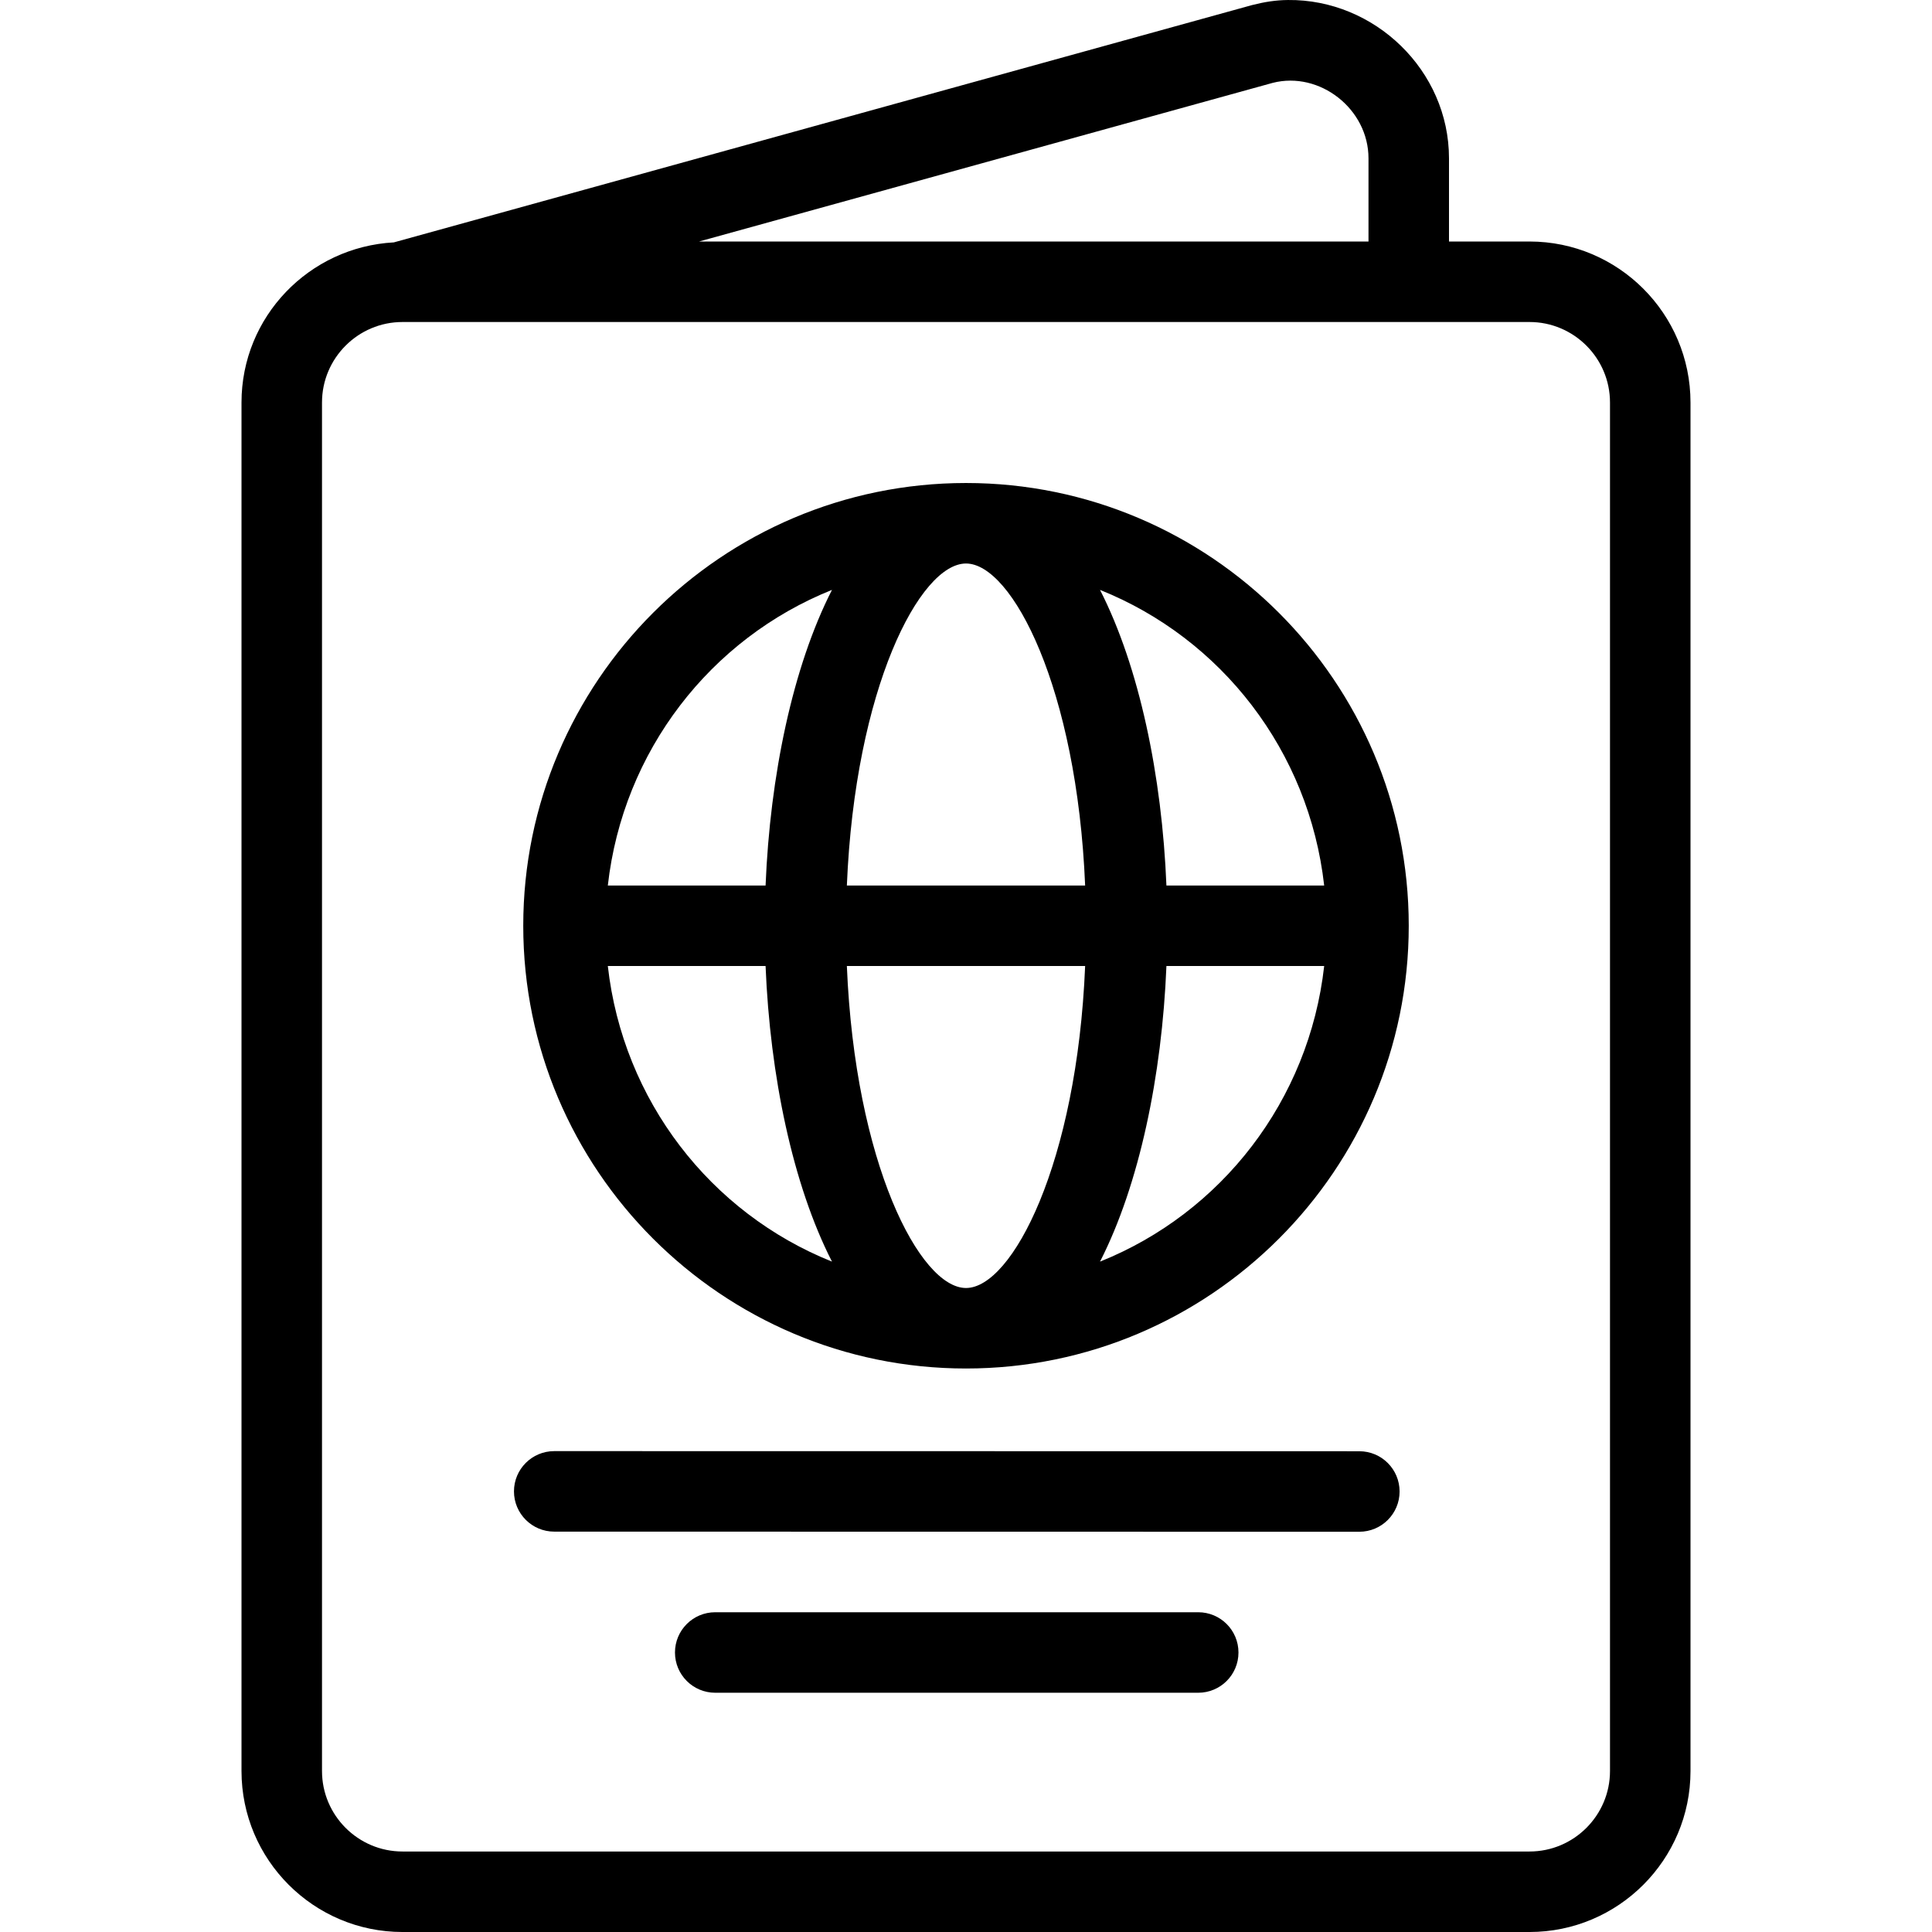
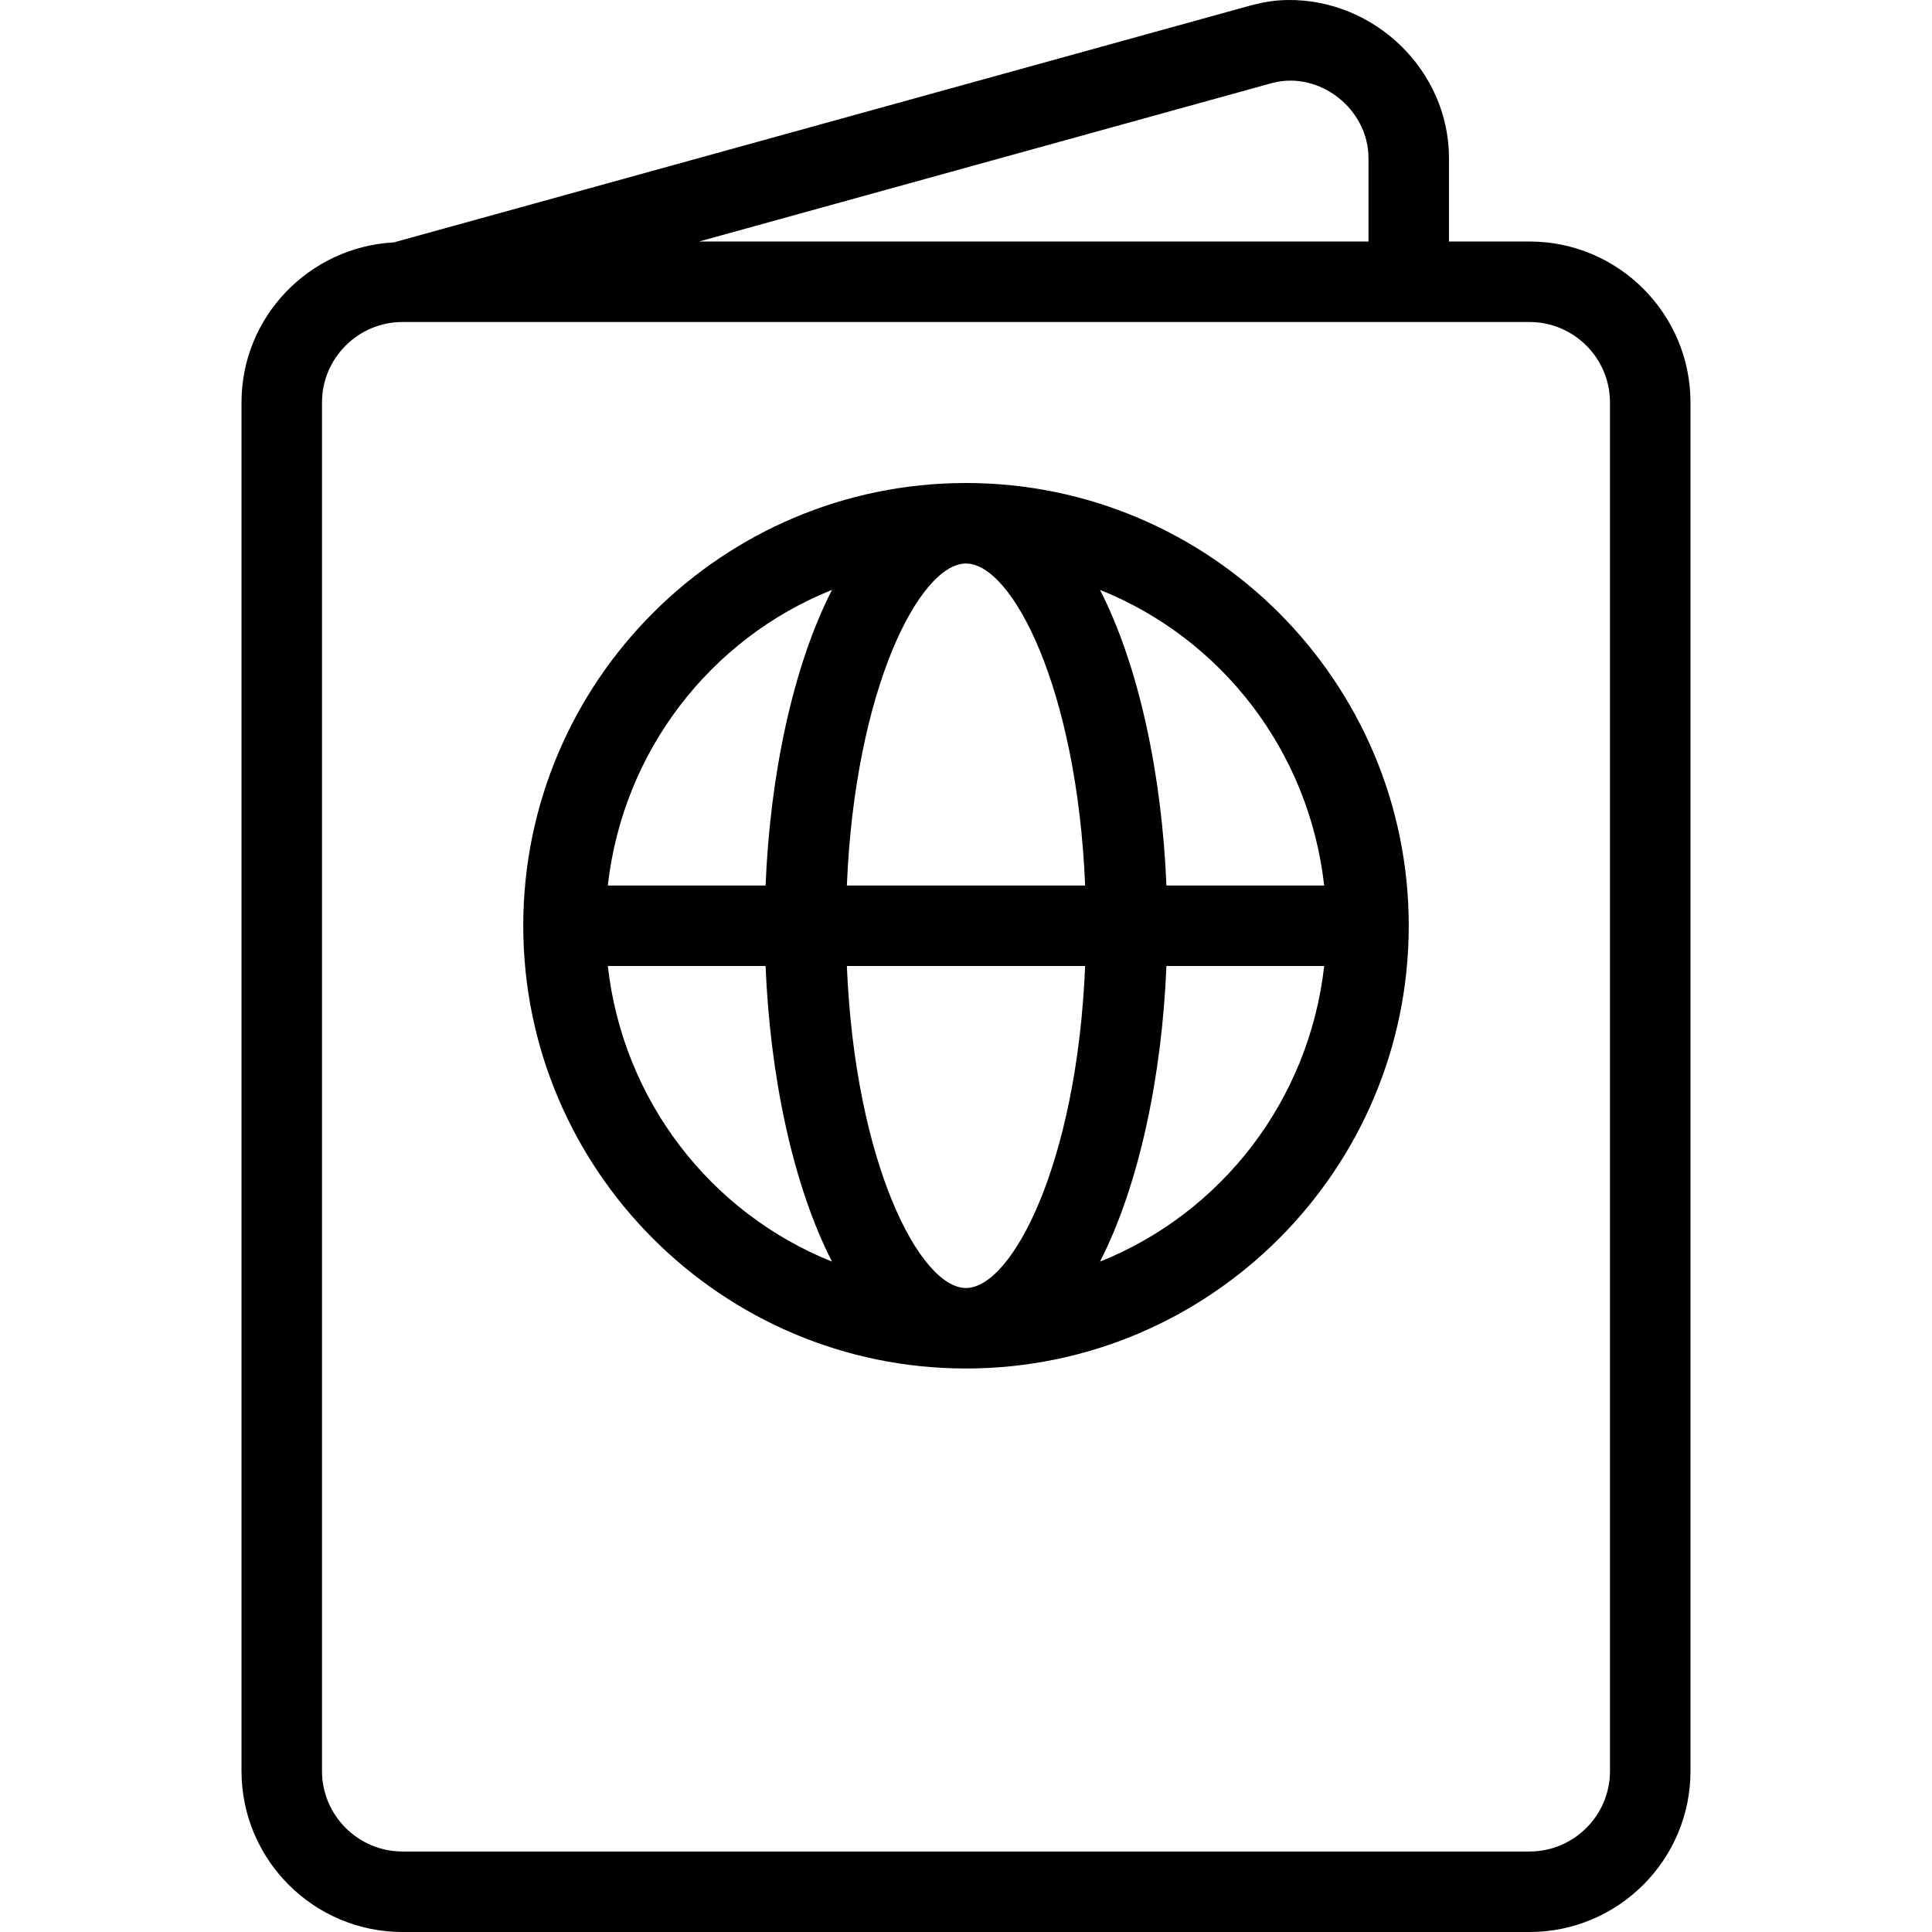
<svg xmlns="http://www.w3.org/2000/svg" id="Layer_1" x="0px" y="0px" viewBox="0 0 512.002 512.002" style="enable-background:new 0 0 512.002 512.002;" xml:space="preserve">
  <g>
    <g>
      <g>
-         <path d="M360.241,384.596l-213.365-0.031c-5.885,0-10.667,4.771-10.667,10.667c0,5.885,4.771,10.667,10.667,10.667l213.365,0.031 c5.885,0,10.667-4.771,10.667-10.667C370.907,389.377,366.137,384.596,360.241,384.596z" />
-         <path d="M317.543,427.263h-128c-5.896,0-10.667,4.771-10.667,10.667c0,5.896,4.771,10.667,10.667,10.667h128 c5.896,0,10.667-4.771,10.667-10.667C328.209,432.033,323.439,427.263,317.543,427.263z" />
        <path d="M256.001,128.002c-64.698,0-117.333,52.635-117.333,117.333s52.635,117.333,117.333,117.333 s117.333-52.635,117.333-117.333S320.699,128.002,256.001,128.002z M161.079,256.002h41.807 c1.181,29.056,7.182,57.952,17.599,78.342C188.316,321.461,165.091,291.665,161.079,256.002z M202.887,234.669h-41.807 c4.012-35.663,27.237-65.458,59.406-78.342C210.069,176.717,204.068,205.613,202.887,234.669z M256.001,341.336 c-12.221,0-29.409-33.047-31.573-85.333h63.146C285.41,308.289,268.222,341.336,256.001,341.336z M224.428,234.669 c2.164-52.286,19.352-85.333,31.573-85.333s29.409,33.047,31.573,85.333H224.428z M291.517,334.345 c10.417-20.391,16.418-49.286,17.599-78.342h41.807C346.911,291.665,323.686,321.461,291.517,334.345z M309.116,234.669 c-1.181-29.056-7.182-57.952-17.599-78.342c32.169,12.884,55.395,42.68,59.406,78.342H309.116z" />
        <path d="M405.334,64.002h-21.333V41.96c0-23.306-19.721-42.193-42.667-41.958c-3.278,0.034-6.147,0.488-9.531,1.344 L104.383,64.233c-22.452,1.216-40.382,19.688-40.382,42.436v362.667c0,23.531,19.135,42.667,42.667,42.667h298.667 c23.531,0,42.667-19.135,42.667-42.667V106.669C448.001,83.138,428.866,64.002,405.334,64.002z M337.282,21.96 c12.448-3.177,25.385,6.906,25.385,20v22.042H185.259L337.282,21.96z M426.668,469.336c0,11.76-9.573,21.333-21.333,21.333 H106.668c-11.76,0-21.333-9.573-21.333-21.333V106.669c0-11.76,9.573-21.333,21.333-21.333h298.667 c11.76,0,21.333,9.573,21.333,21.333V469.336z" />
      </g>
    </g>
  </g>
  <g> </g>
  <g> </g>
  <g> </g>
  <g> </g>
  <g> </g>
  <g> </g>
  <g> </g>
  <g> </g>
  <g> </g>
  <g> </g>
  <g> </g>
  <g> </g>
  <g> </g>
  <g> </g>
  <g> </g>
</svg>